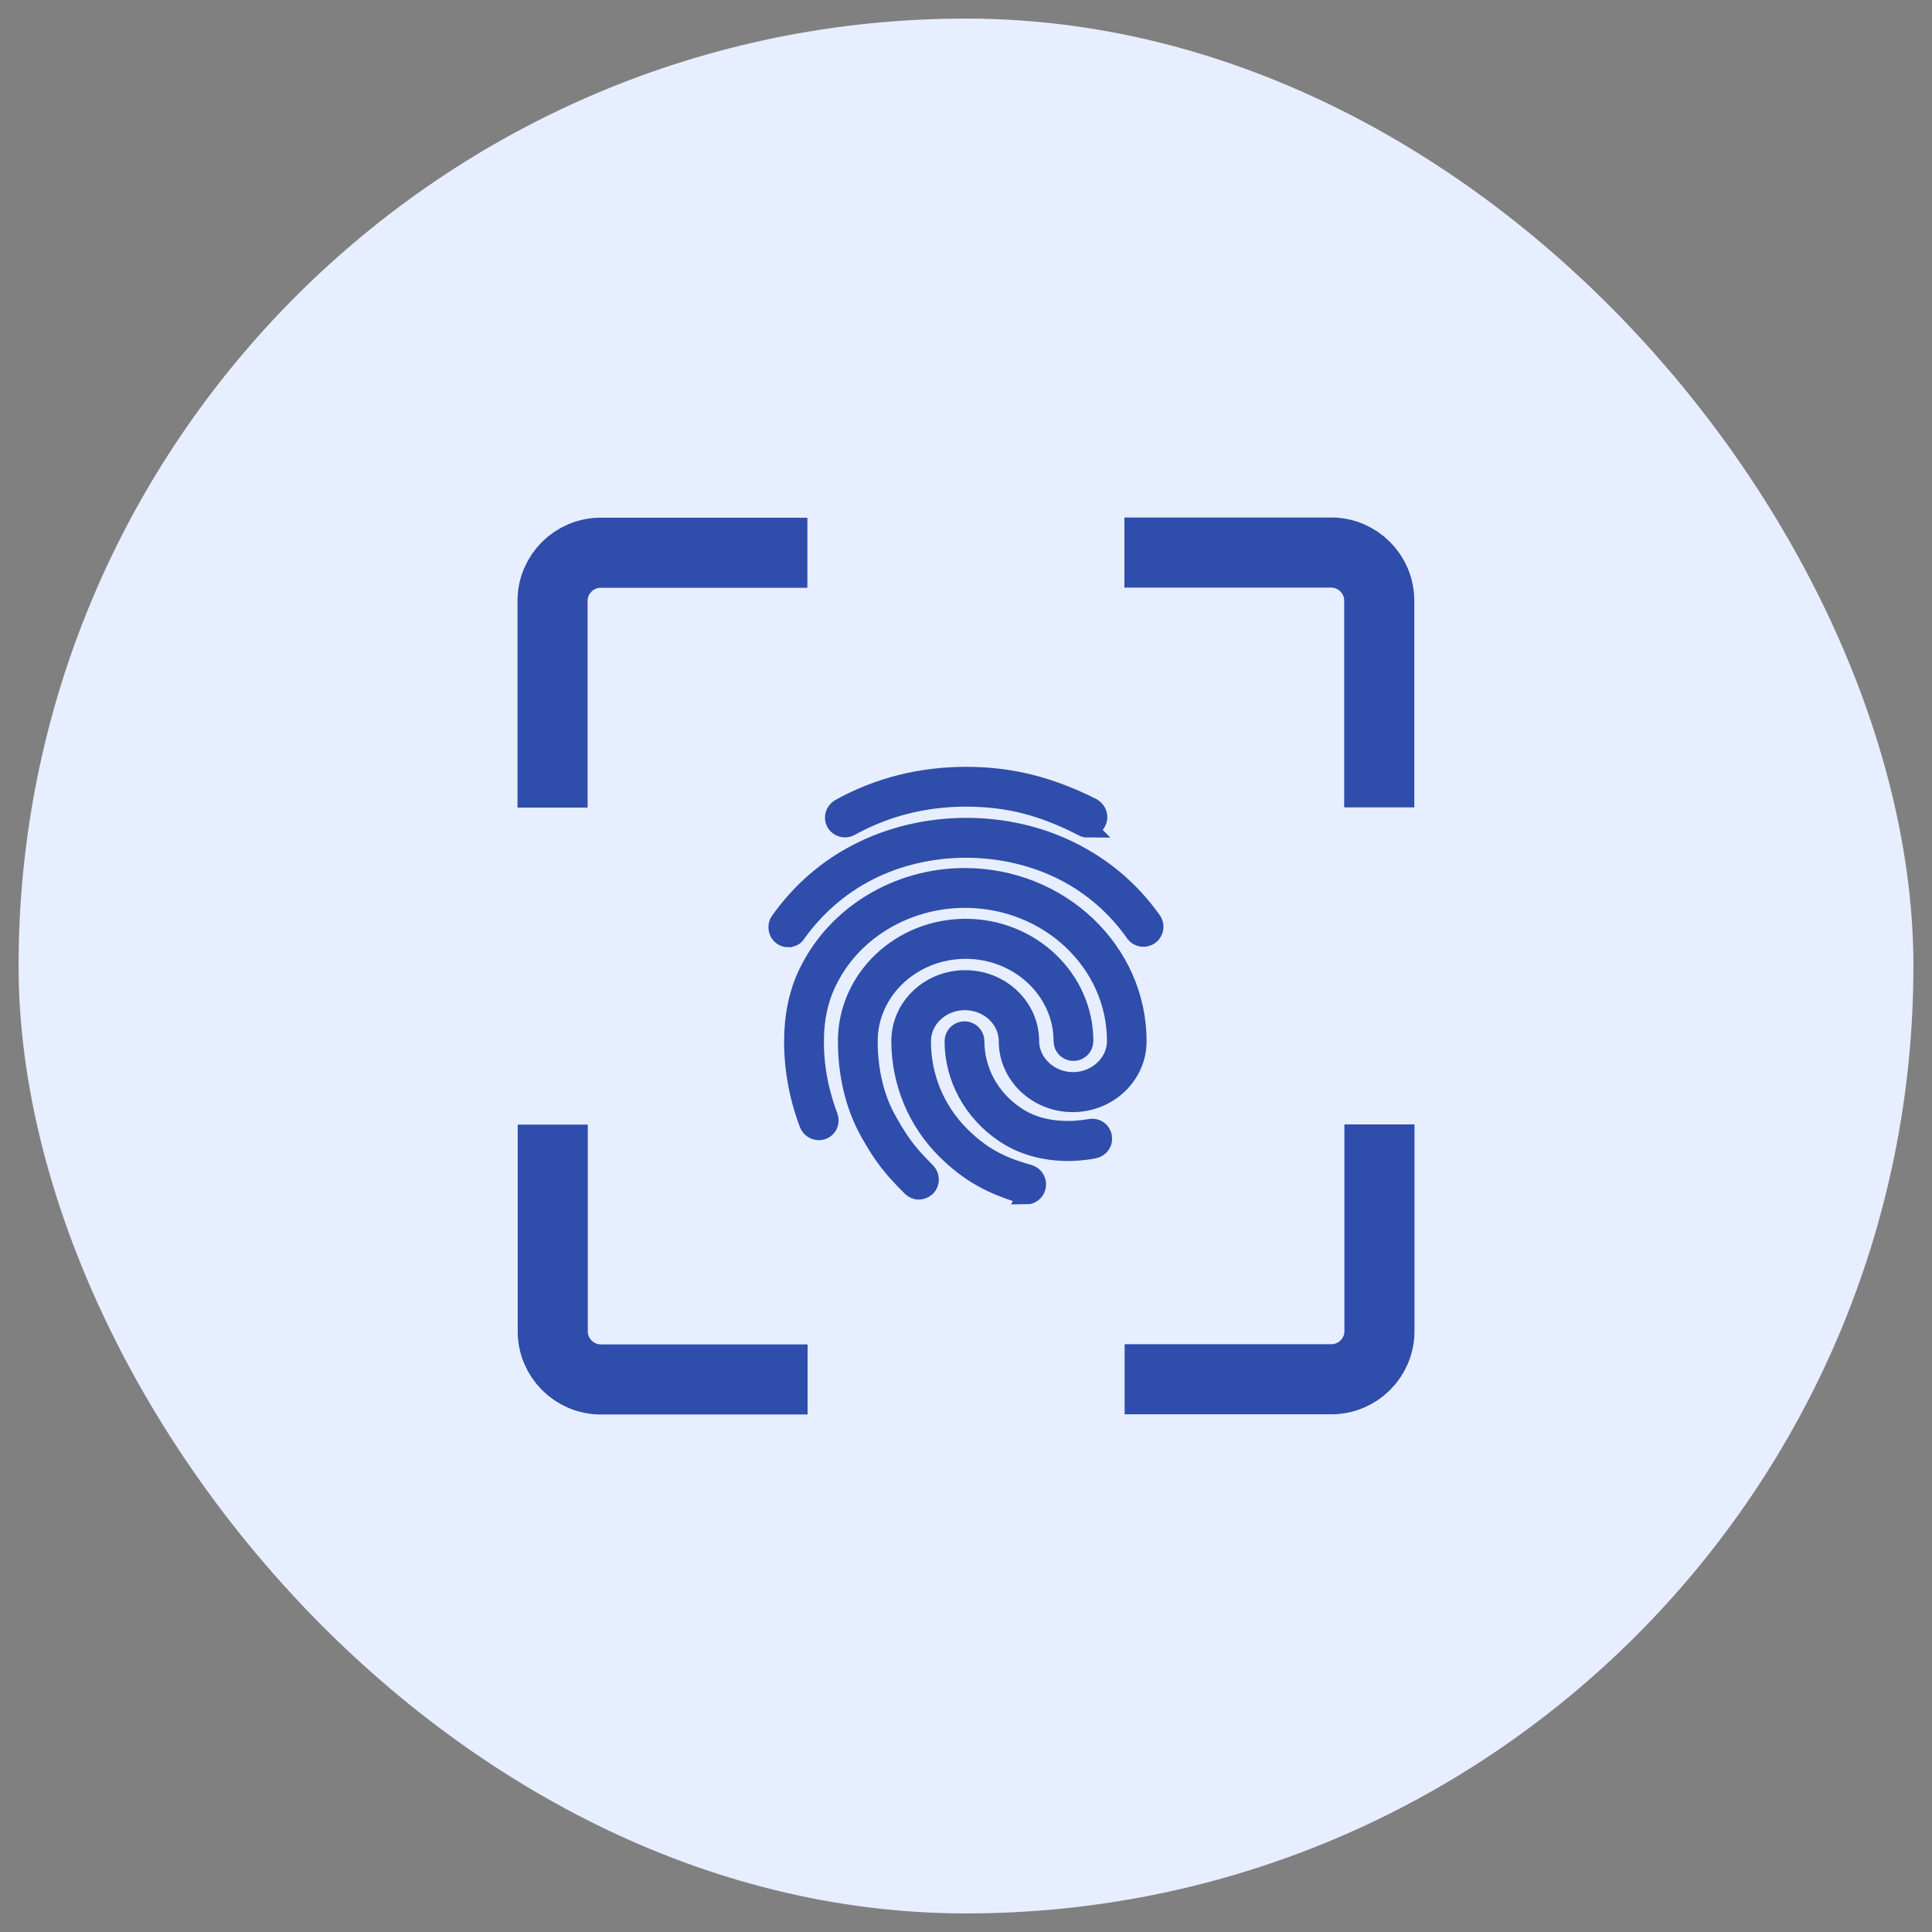
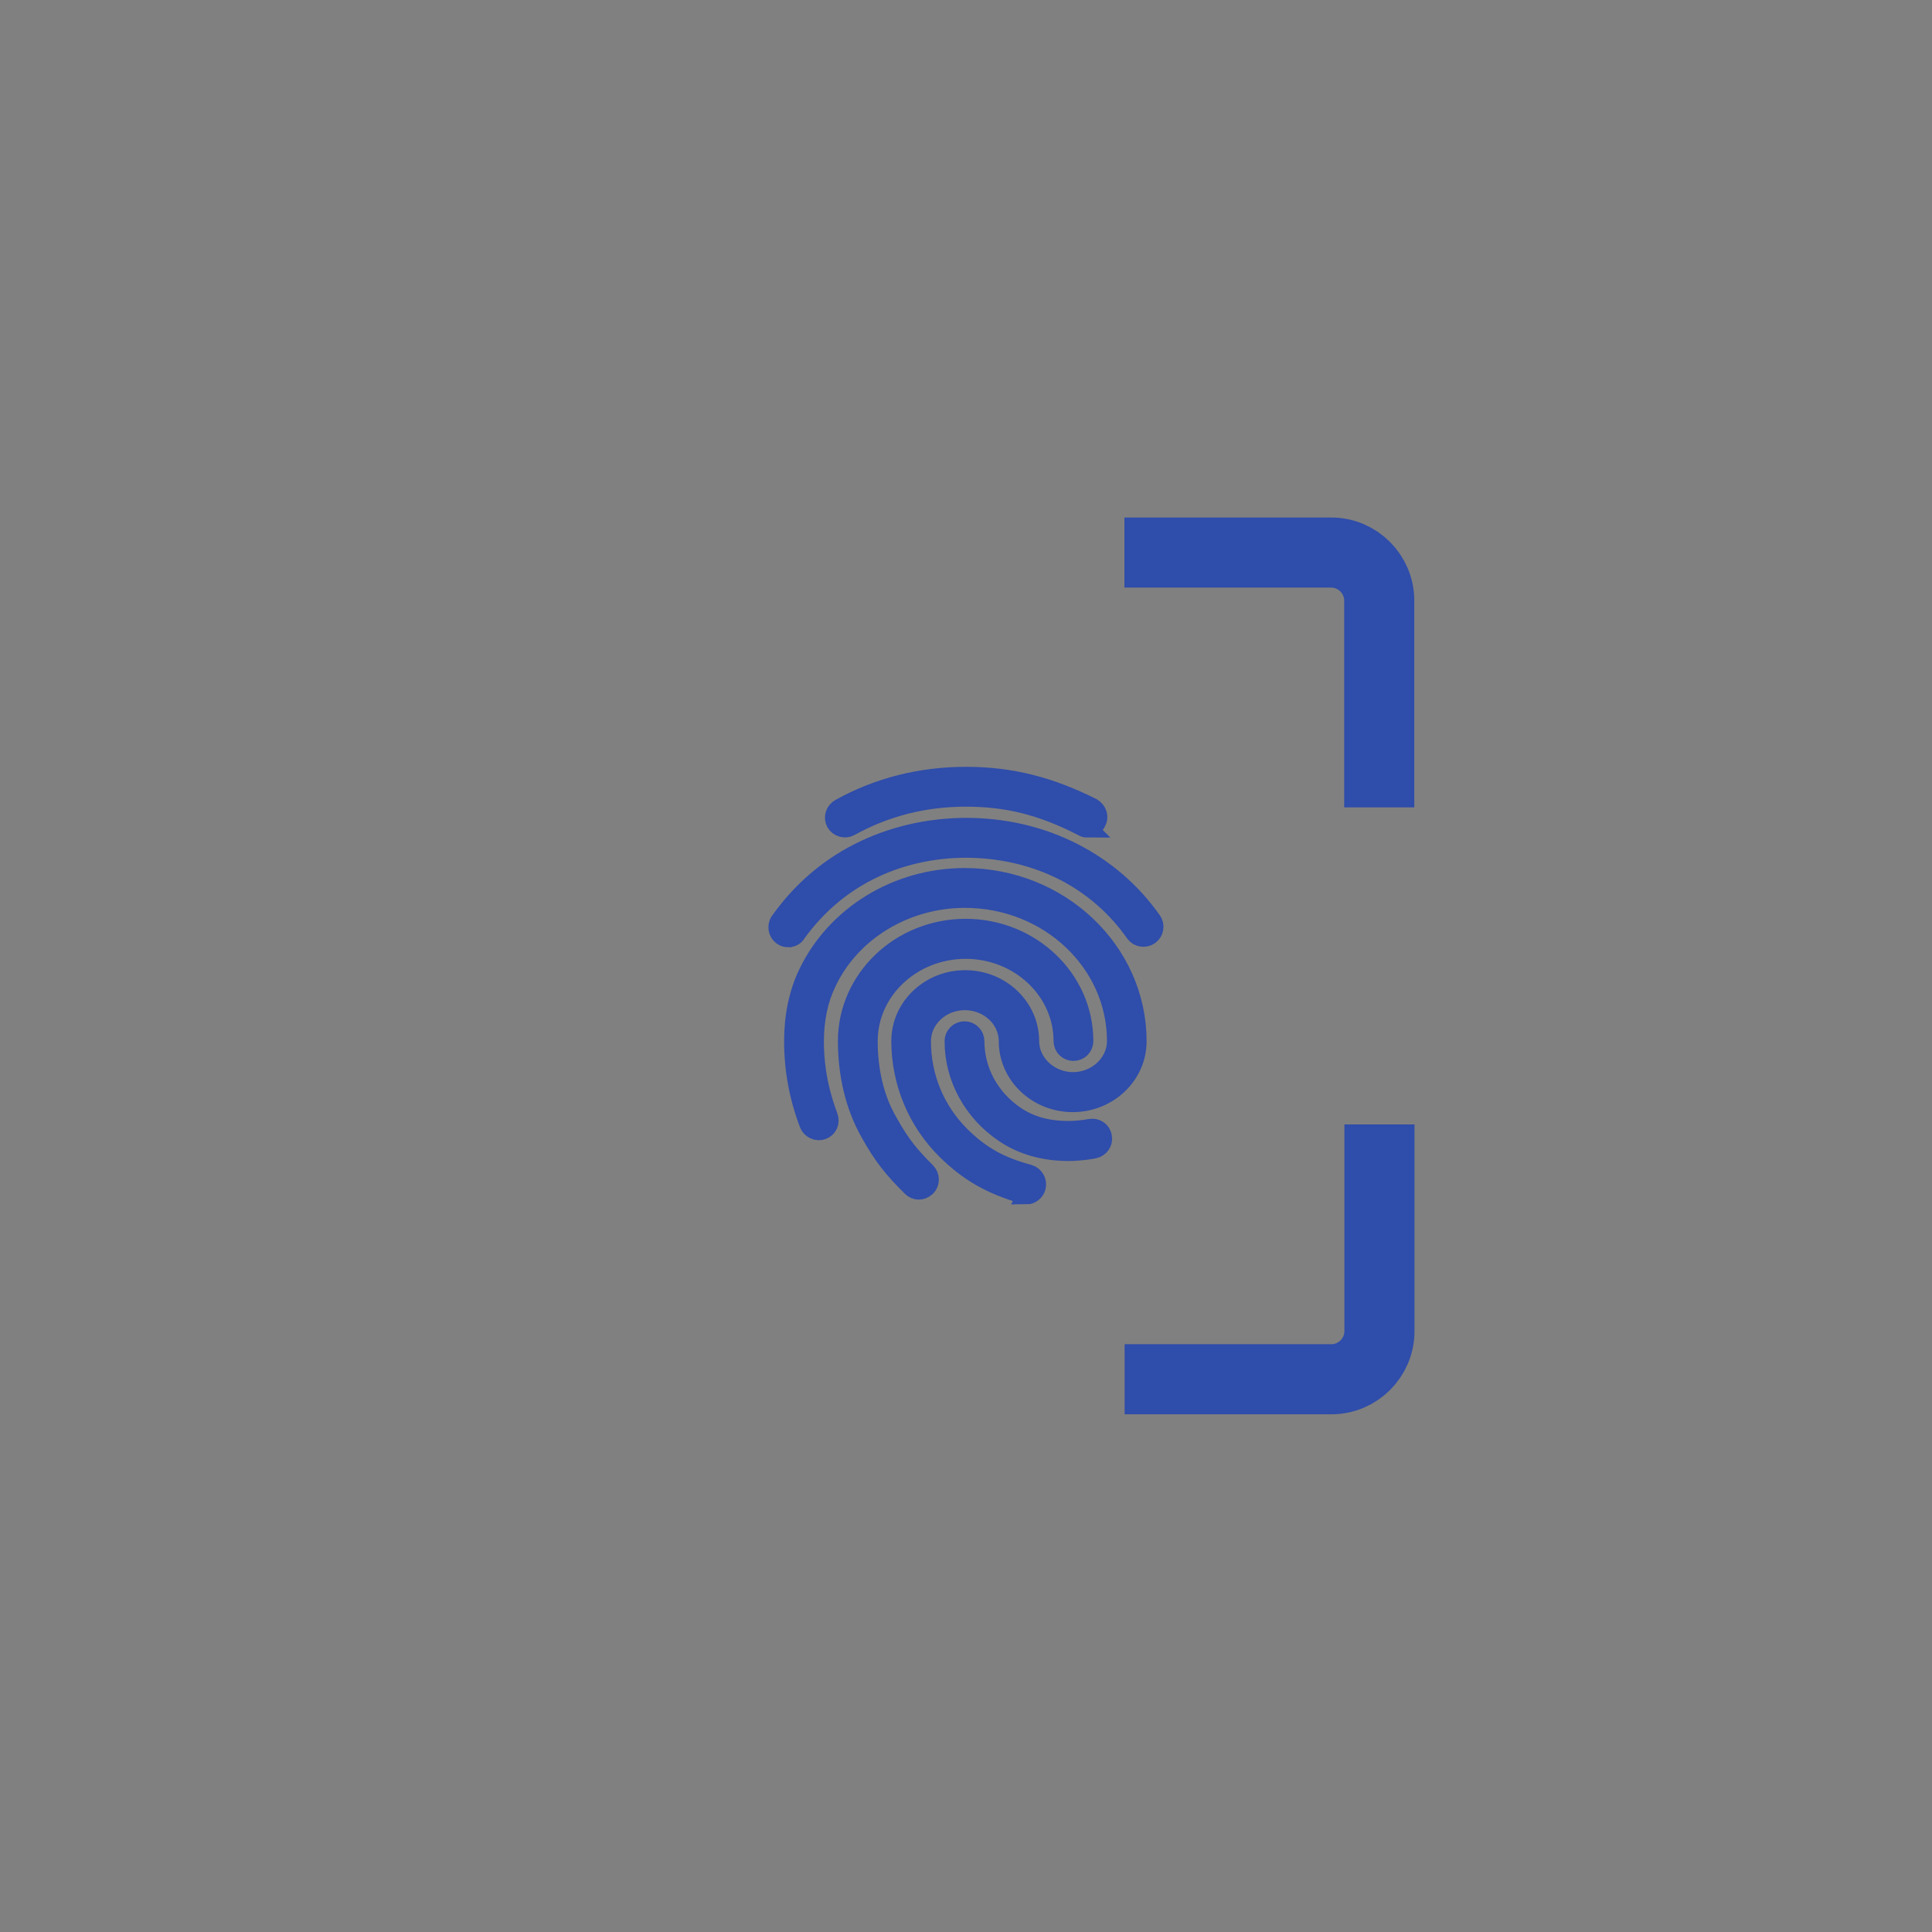
<svg xmlns="http://www.w3.org/2000/svg" width="39" height="39" viewBox="0 0 39 39" fill="none">
  <rect x="0" y="0" width="39" height="39" fill="#808080" stroke="none" />
-   <rect x="0.375" y="0.375" width="38.25" height="38.25" rx="19.125" fill="#E7EEFF" />
-   <path d="M11.154 16.302V12.129C11.154 11.594 11.59 11.158 12.125 11.158H16.298" stroke="#2F4DAA" stroke-width="1.415" stroke-miterlimit="10" />
-   <path d="M16.302 27.846H12.129C11.594 27.846 11.158 27.41 11.158 26.875V22.702" stroke="#2F4DAA" stroke-width="1.415" stroke-miterlimit="10" />
  <path d="M27.846 22.698V26.871C27.846 27.406 27.41 27.842 26.875 27.842H22.702" stroke="#2F4DAA" stroke-width="1.415" stroke-miterlimit="10" />
  <path d="M22.698 11.154H26.871C27.406 11.154 27.842 11.59 27.842 12.125V16.298" stroke="#2F4DAA" stroke-width="1.415" stroke-miterlimit="10" />
  <path d="M21.952 16.716C21.918 16.716 21.883 16.708 21.856 16.689C21.046 16.272 20.346 16.092 19.5 16.092C18.655 16.092 17.875 16.291 17.155 16.689C17.056 16.742 16.926 16.704 16.869 16.605C16.842 16.555 16.838 16.498 16.853 16.444C16.869 16.39 16.907 16.345 16.953 16.318C17.737 15.882 18.598 15.671 19.5 15.671C20.403 15.671 21.187 15.87 22.048 16.302C22.155 16.367 22.193 16.494 22.136 16.593C22.12 16.628 22.094 16.658 22.059 16.681C22.025 16.7 21.986 16.712 21.948 16.712L21.952 16.716ZM15.912 18.93C15.87 18.93 15.828 18.919 15.79 18.892C15.744 18.858 15.713 18.808 15.706 18.754C15.698 18.701 15.706 18.643 15.74 18.598C16.157 18.009 16.689 17.542 17.324 17.217C18.659 16.532 20.346 16.528 21.673 17.213C22.304 17.538 22.836 17.993 23.256 18.586C23.325 18.678 23.299 18.816 23.207 18.881C23.111 18.949 22.977 18.927 22.912 18.838C22.545 18.311 22.055 17.882 21.482 17.588C20.269 16.968 18.724 16.968 17.515 17.591C16.941 17.886 16.459 18.311 16.081 18.835C16.046 18.9 15.985 18.927 15.916 18.927L15.912 18.93ZM18.548 24.025C18.494 24.025 18.441 24.002 18.399 23.96C18.031 23.593 17.832 23.356 17.549 22.847C17.259 22.327 17.106 21.696 17.106 21.015C17.106 19.76 18.177 18.739 19.493 18.739C20.808 18.739 21.879 19.76 21.879 21.015C21.879 21.072 21.856 21.126 21.818 21.164C21.78 21.202 21.726 21.225 21.669 21.225C21.612 21.225 21.558 21.202 21.52 21.164C21.482 21.126 21.459 21.072 21.459 21.015C21.459 19.994 20.575 19.164 19.493 19.164C18.41 19.164 17.526 19.994 17.526 21.015C17.526 21.623 17.66 22.185 17.921 22.637C18.192 23.126 18.376 23.333 18.701 23.662C18.781 23.746 18.781 23.876 18.701 23.96C18.651 24.002 18.601 24.025 18.544 24.025H18.548ZM21.573 23.245C21.072 23.245 20.629 23.119 20.265 22.87C19.638 22.445 19.259 21.753 19.259 21.019C19.259 20.961 19.282 20.908 19.32 20.87C19.359 20.831 19.412 20.808 19.47 20.808C19.527 20.808 19.581 20.831 19.619 20.87C19.657 20.908 19.68 20.961 19.68 21.019C19.68 21.615 19.982 22.174 20.499 22.522C20.797 22.725 21.149 22.82 21.57 22.82C21.669 22.82 21.841 22.809 22.009 22.778C22.124 22.755 22.239 22.832 22.254 22.95C22.277 23.061 22.201 23.172 22.082 23.195C21.841 23.241 21.631 23.245 21.573 23.245ZM20.724 24.113H20.671C20.001 23.918 19.561 23.669 19.102 23.218C18.812 22.931 18.578 22.587 18.422 22.208C18.265 21.83 18.184 21.424 18.184 21.015C18.184 20.33 18.766 19.776 19.485 19.776C20.204 19.776 20.785 20.334 20.785 21.015C20.785 21.466 21.187 21.834 21.661 21.834C22.136 21.834 22.537 21.466 22.537 21.015C22.537 19.424 21.164 18.135 19.477 18.135C18.28 18.135 17.175 18.8 16.689 19.837C16.524 20.177 16.44 20.579 16.44 21.019C16.44 21.348 16.471 21.868 16.723 22.541C16.765 22.652 16.712 22.774 16.601 22.813C16.547 22.832 16.49 22.828 16.44 22.805C16.39 22.782 16.348 22.74 16.329 22.69C16.119 22.136 16.02 21.585 16.02 21.019C16.02 20.514 16.115 20.051 16.306 19.653C16.869 18.475 18.112 17.714 19.474 17.714C21.39 17.714 22.954 19.194 22.954 21.019C22.954 21.703 22.373 22.258 21.654 22.258C20.935 22.258 20.353 21.7 20.353 21.019C20.353 20.567 19.959 20.2 19.477 20.2C18.995 20.2 18.601 20.567 18.601 21.019C18.601 21.742 18.881 22.415 19.389 22.924C19.791 23.321 20.173 23.539 20.77 23.7C20.885 23.735 20.946 23.853 20.919 23.96C20.896 24.056 20.808 24.121 20.72 24.121L20.724 24.113Z" fill="#2F4DAA" stroke="#2F4DAA" stroke-width="0.383" stroke-miterlimit="10" />
</svg>